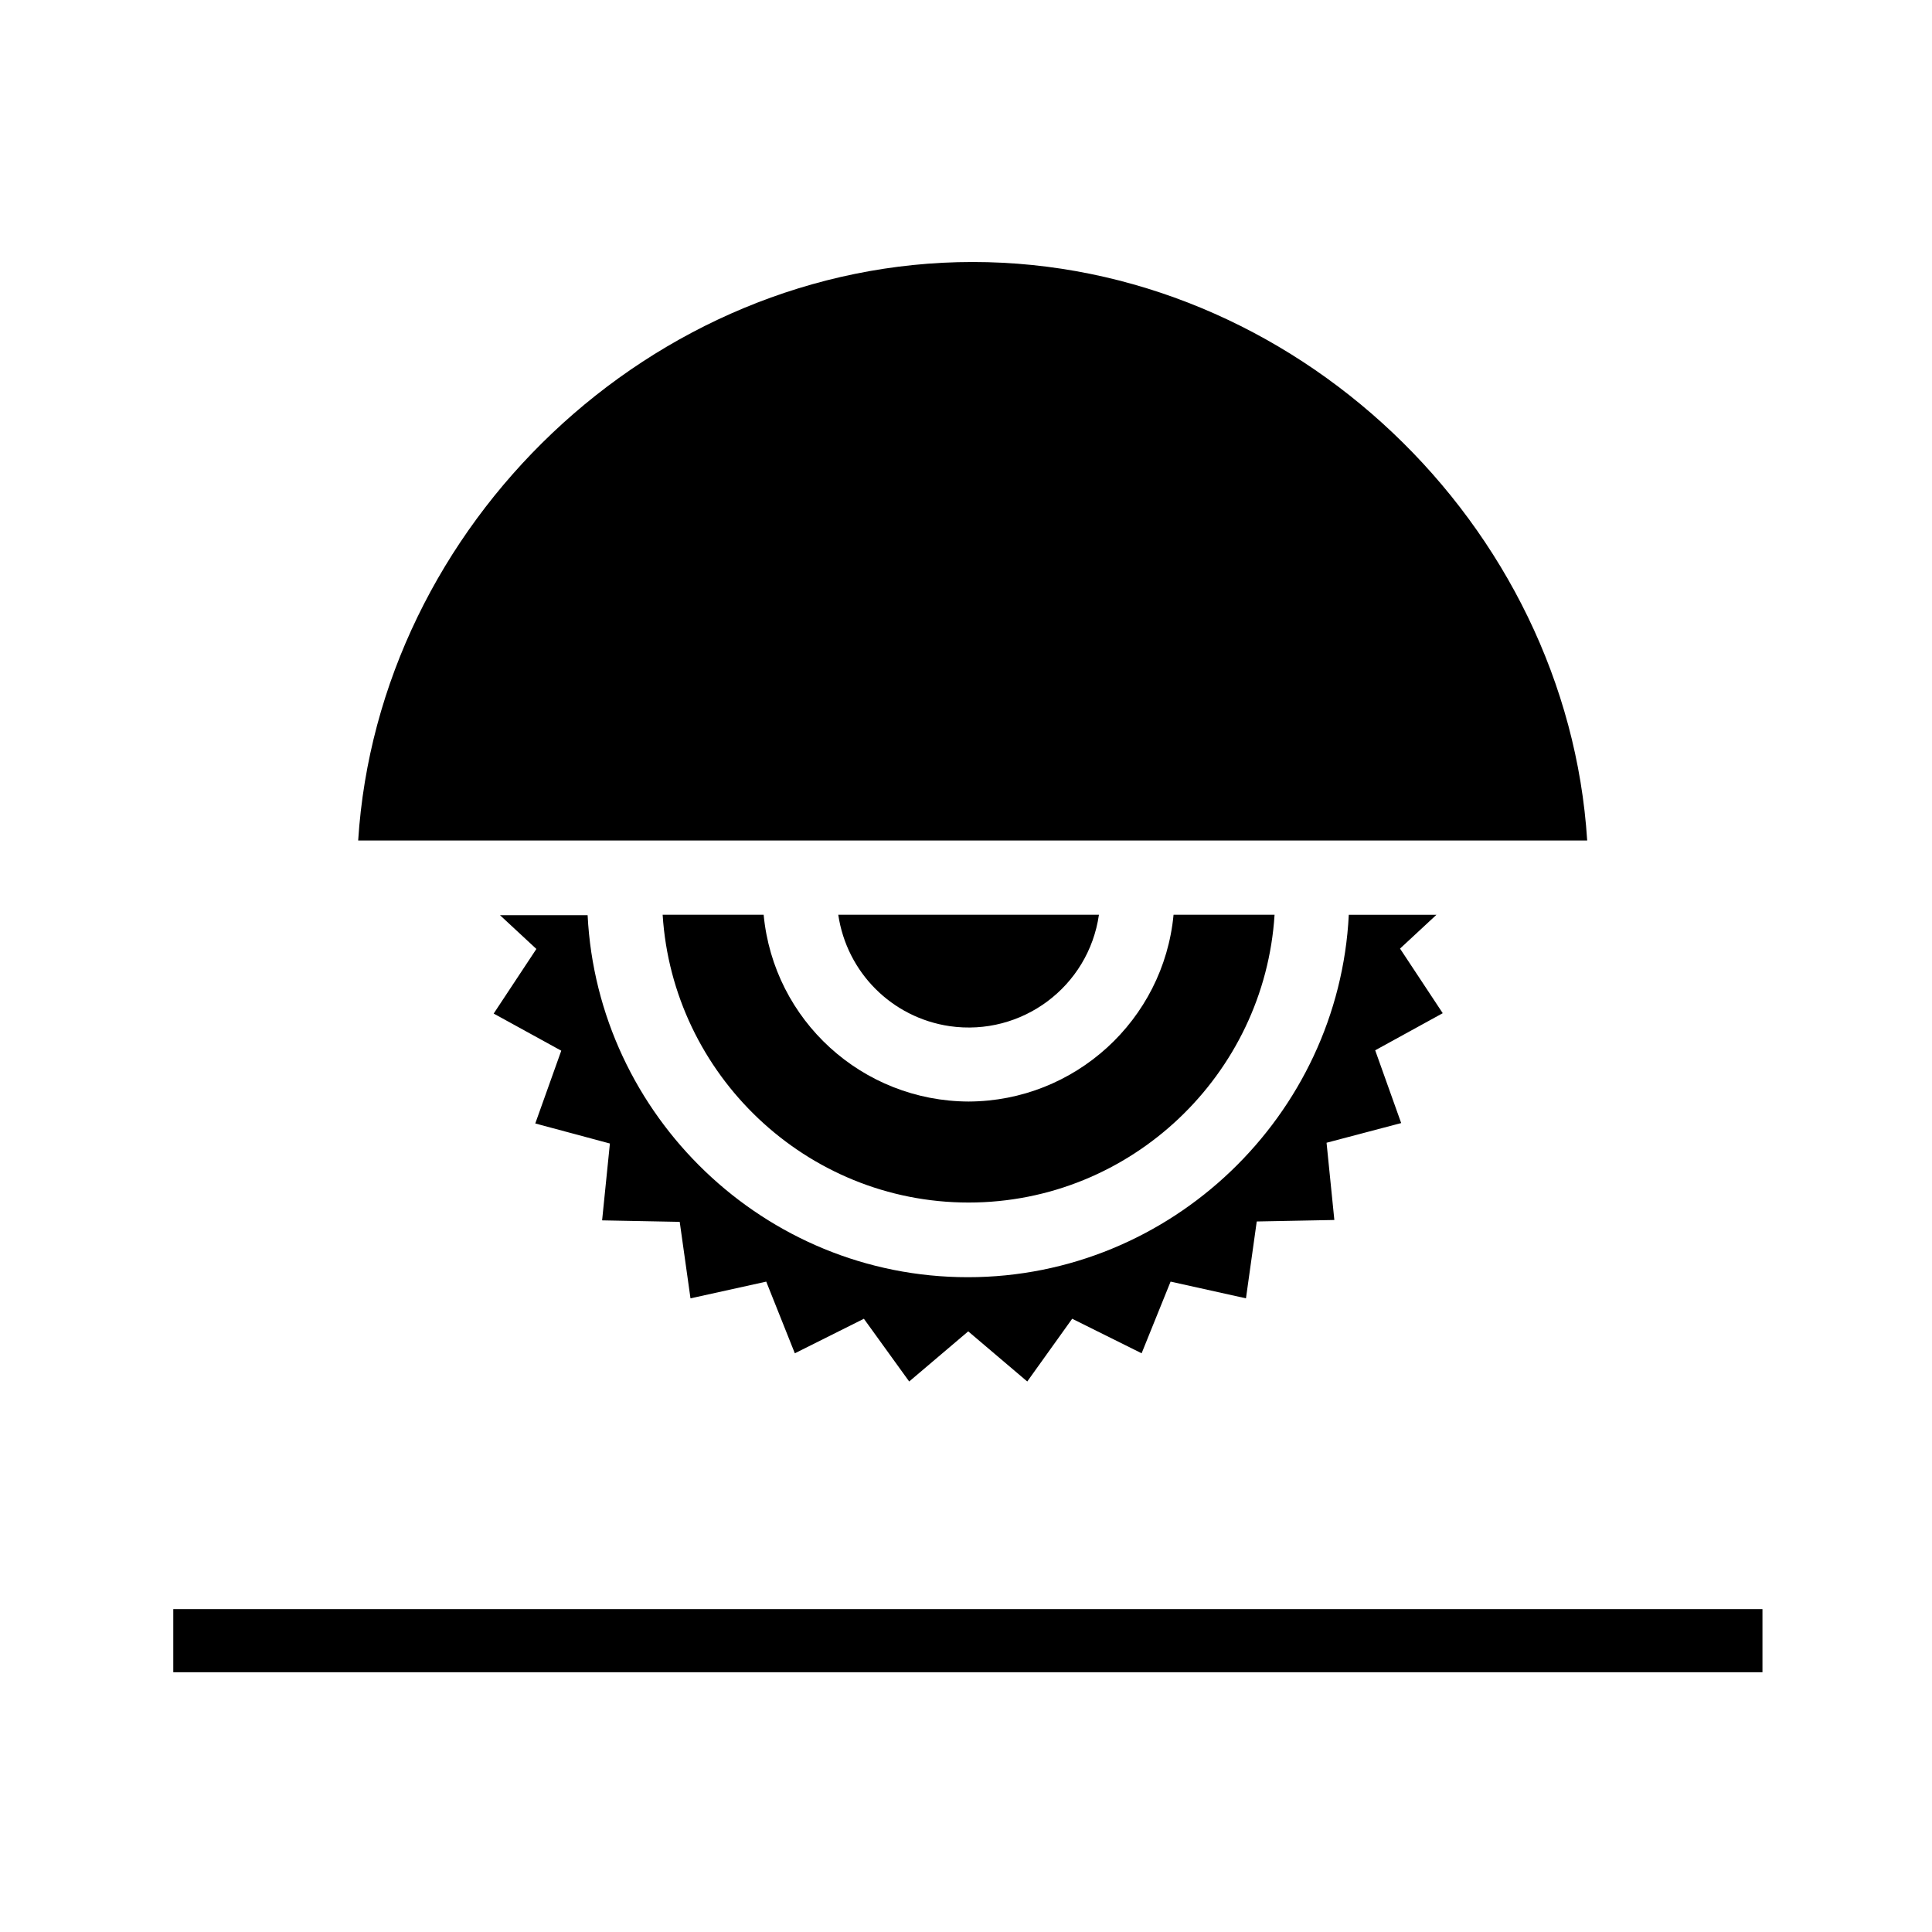
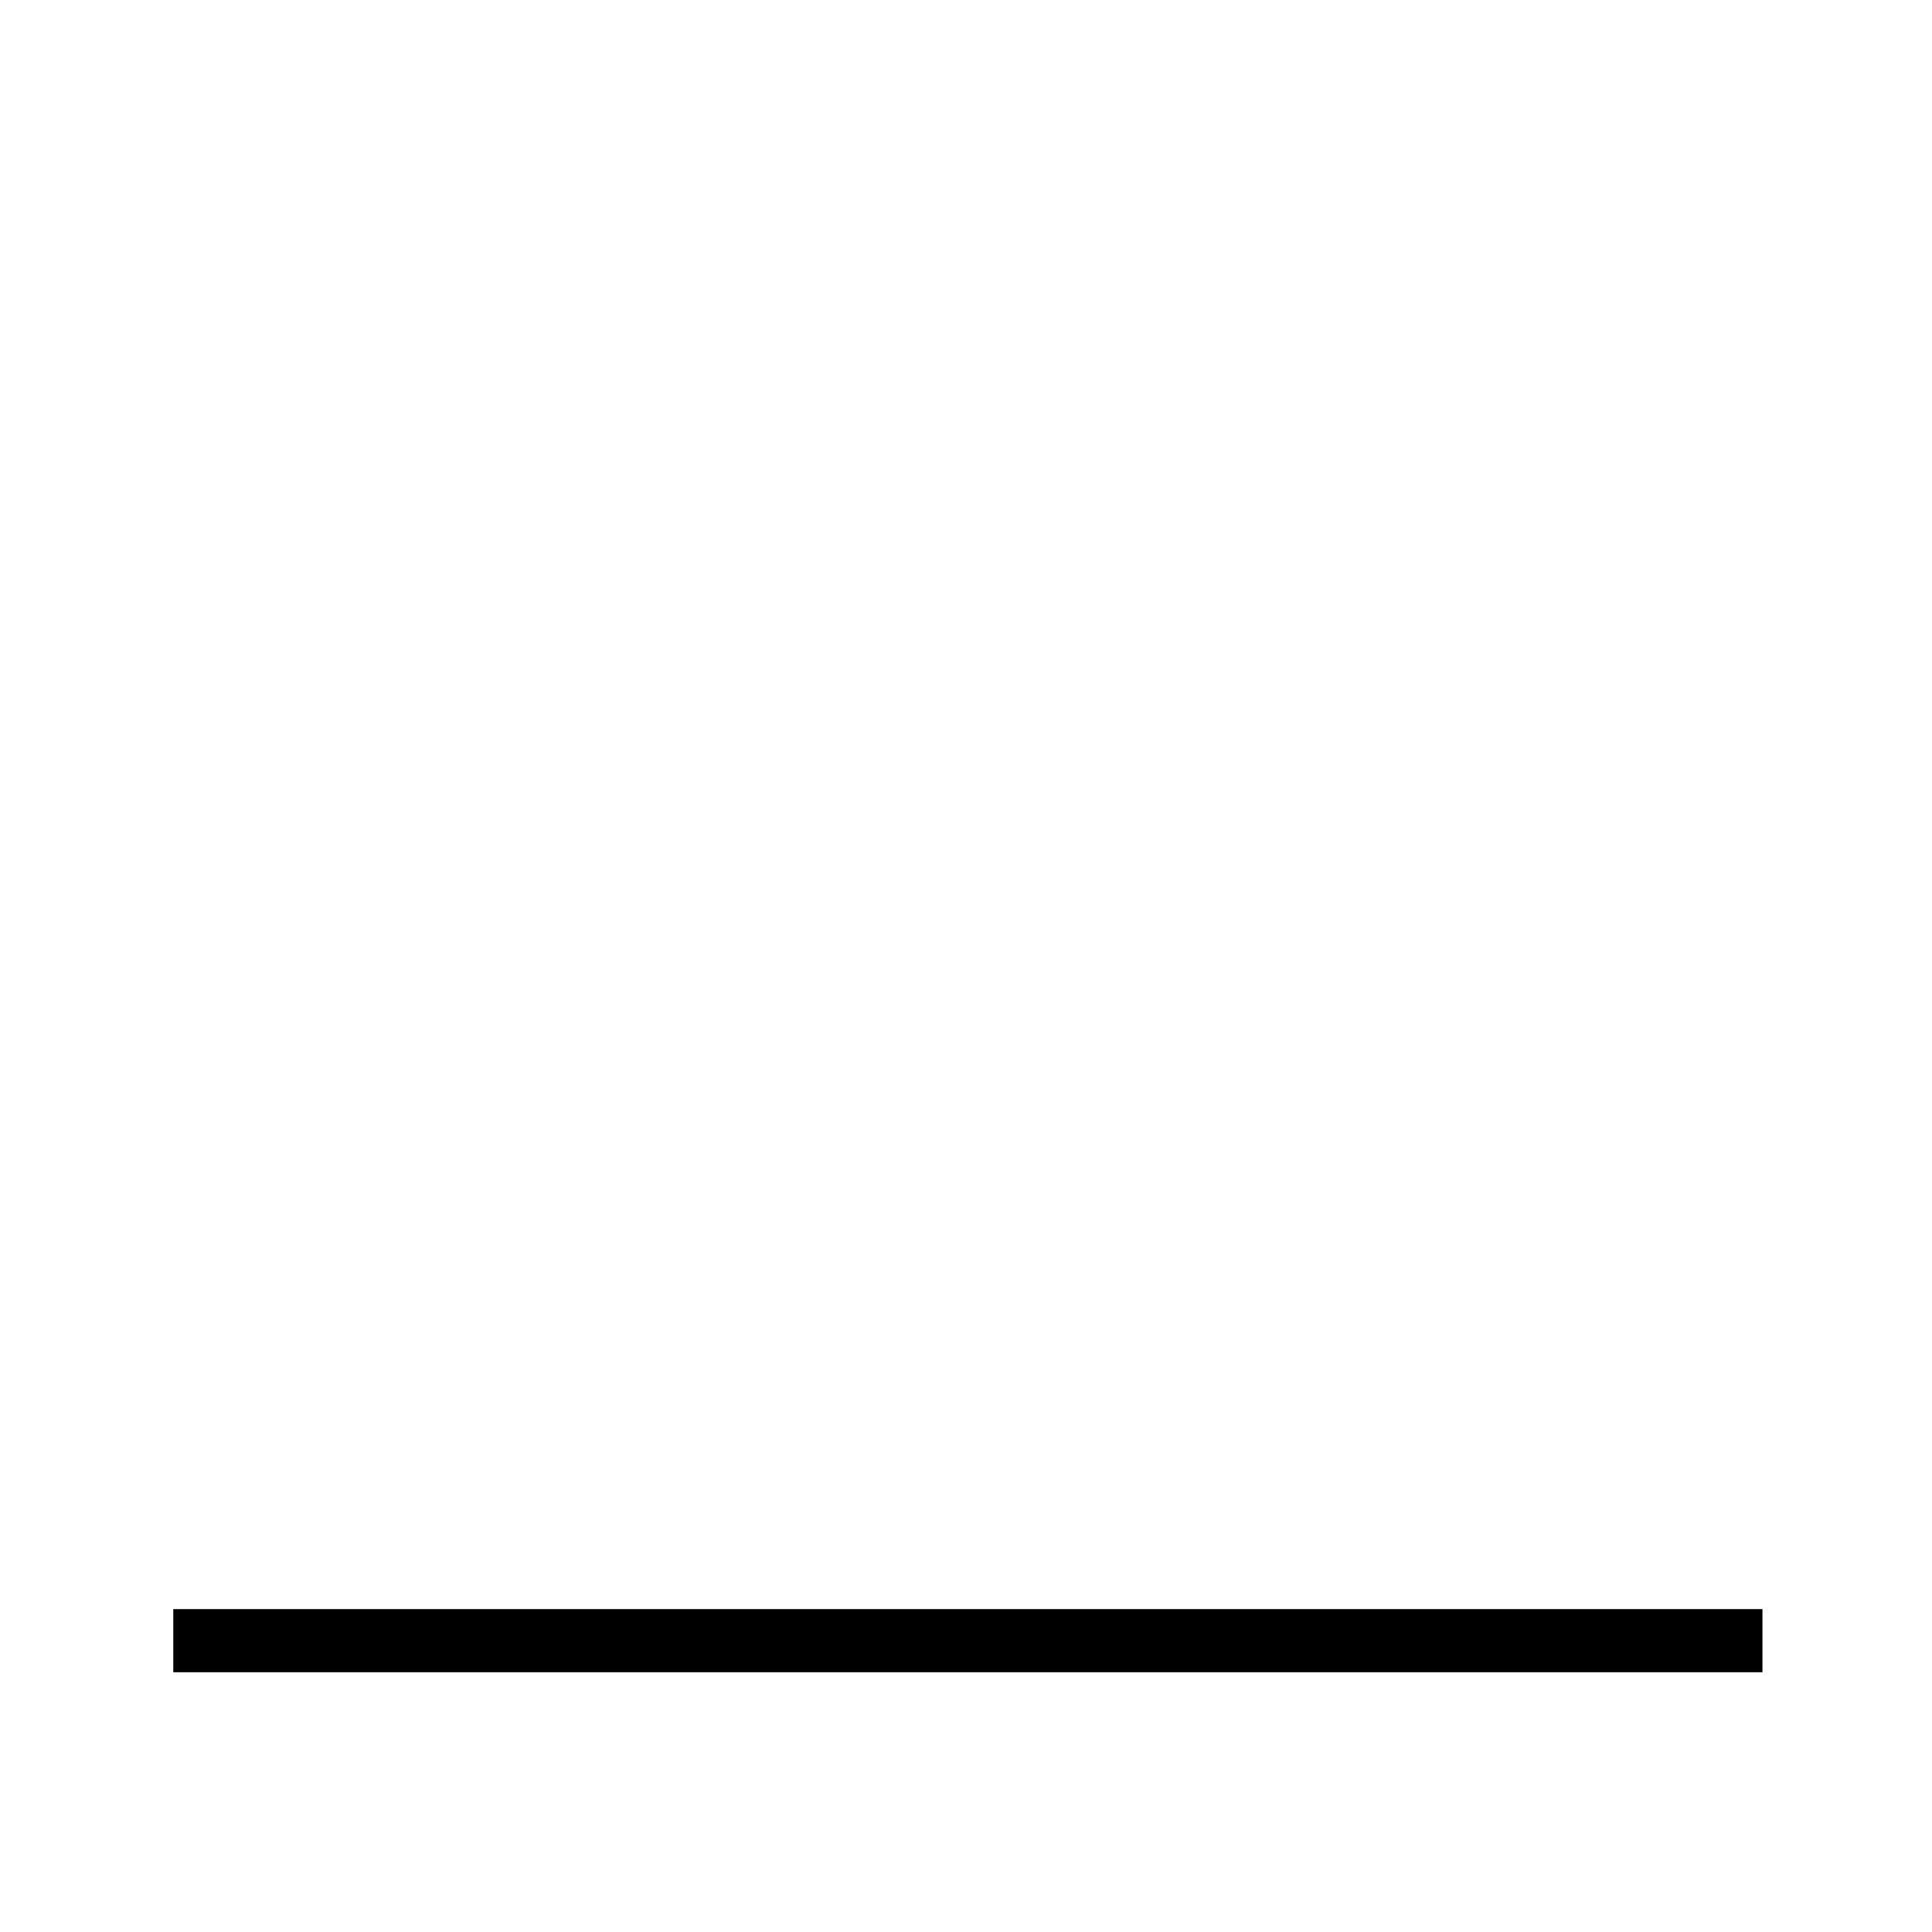
<svg xmlns="http://www.w3.org/2000/svg" fill="#000000" width="800px" height="800px" version="1.1" viewBox="144 144 512 512">
  <g>
-     <path d="m508.44 422.34 6.887 19.285-19.777 5.215 2.066 20.469-20.566 0.395-2.856 20.367-19.977-4.43-7.676 18.992-18.402-9.152-11.906 16.629-15.645-13.285-15.645 13.285-12.004-16.625-18.301 9.152-7.578-18.992-20.074 4.43-2.856-20.27-20.566-0.395 2.066-20.367-19.777-5.312 6.887-19.285-17.91-9.84 11.316-17.121-9.645-8.953h23.223c2.656 53.137 46.84 95.941 100.76 95.941s98.301-42.902 100.96-96.039h23.223l-9.645 8.953 11.316 17.121zm-107.75 13.578c28.141-0.098 51.66-21.551 54.316-49.496h26.766c-2.656 42.312-37.984 76.262-81.082 76.262s-78.426-33.949-81.082-76.262h26.766c2.656 28.047 26.172 49.398 54.316 49.496zm-34.539-49.496h69.078c-2.754 19.09-20.469 32.273-39.559 29.52-15.348-2.262-27.258-14.266-29.52-29.52zm35.621-172.99c85.117 0 157.54 69.668 162.85 153.31h-325.7c5.312-83.641 77.734-153.31 162.85-153.31z" />
    <path d="m611.07 587.16h-421.15v-16.727h421.15z" />
  </g>
</svg>